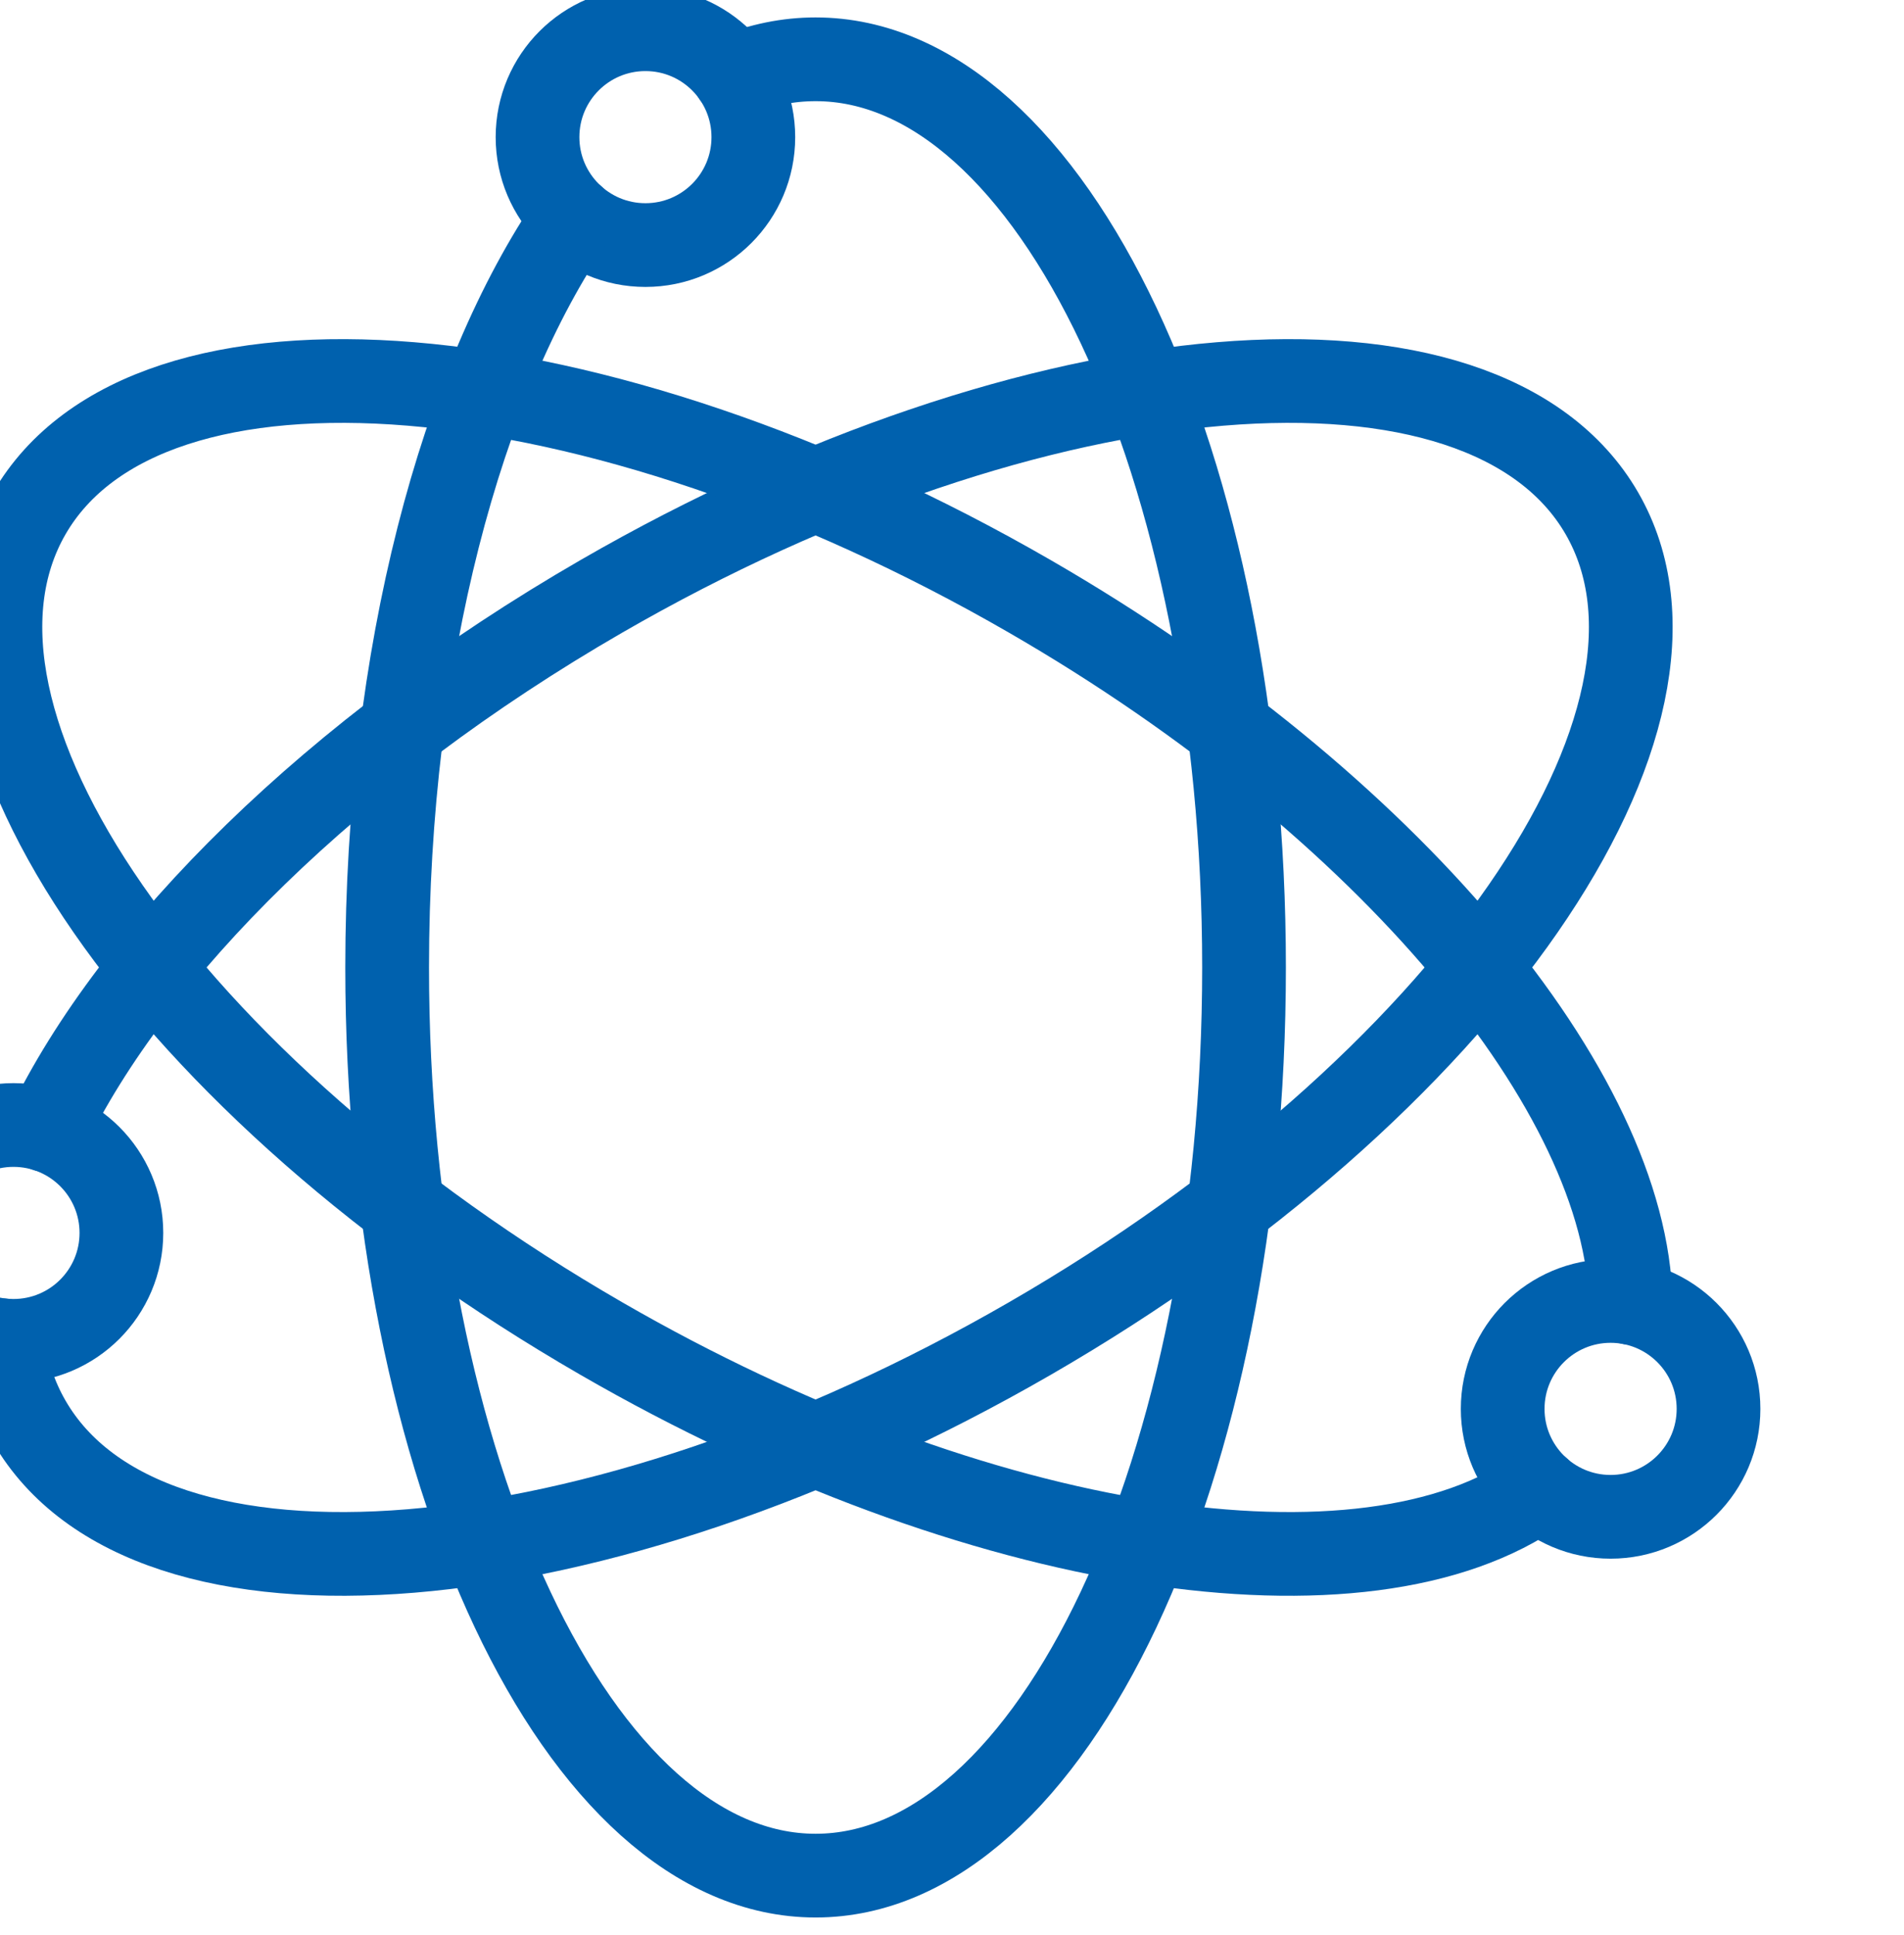
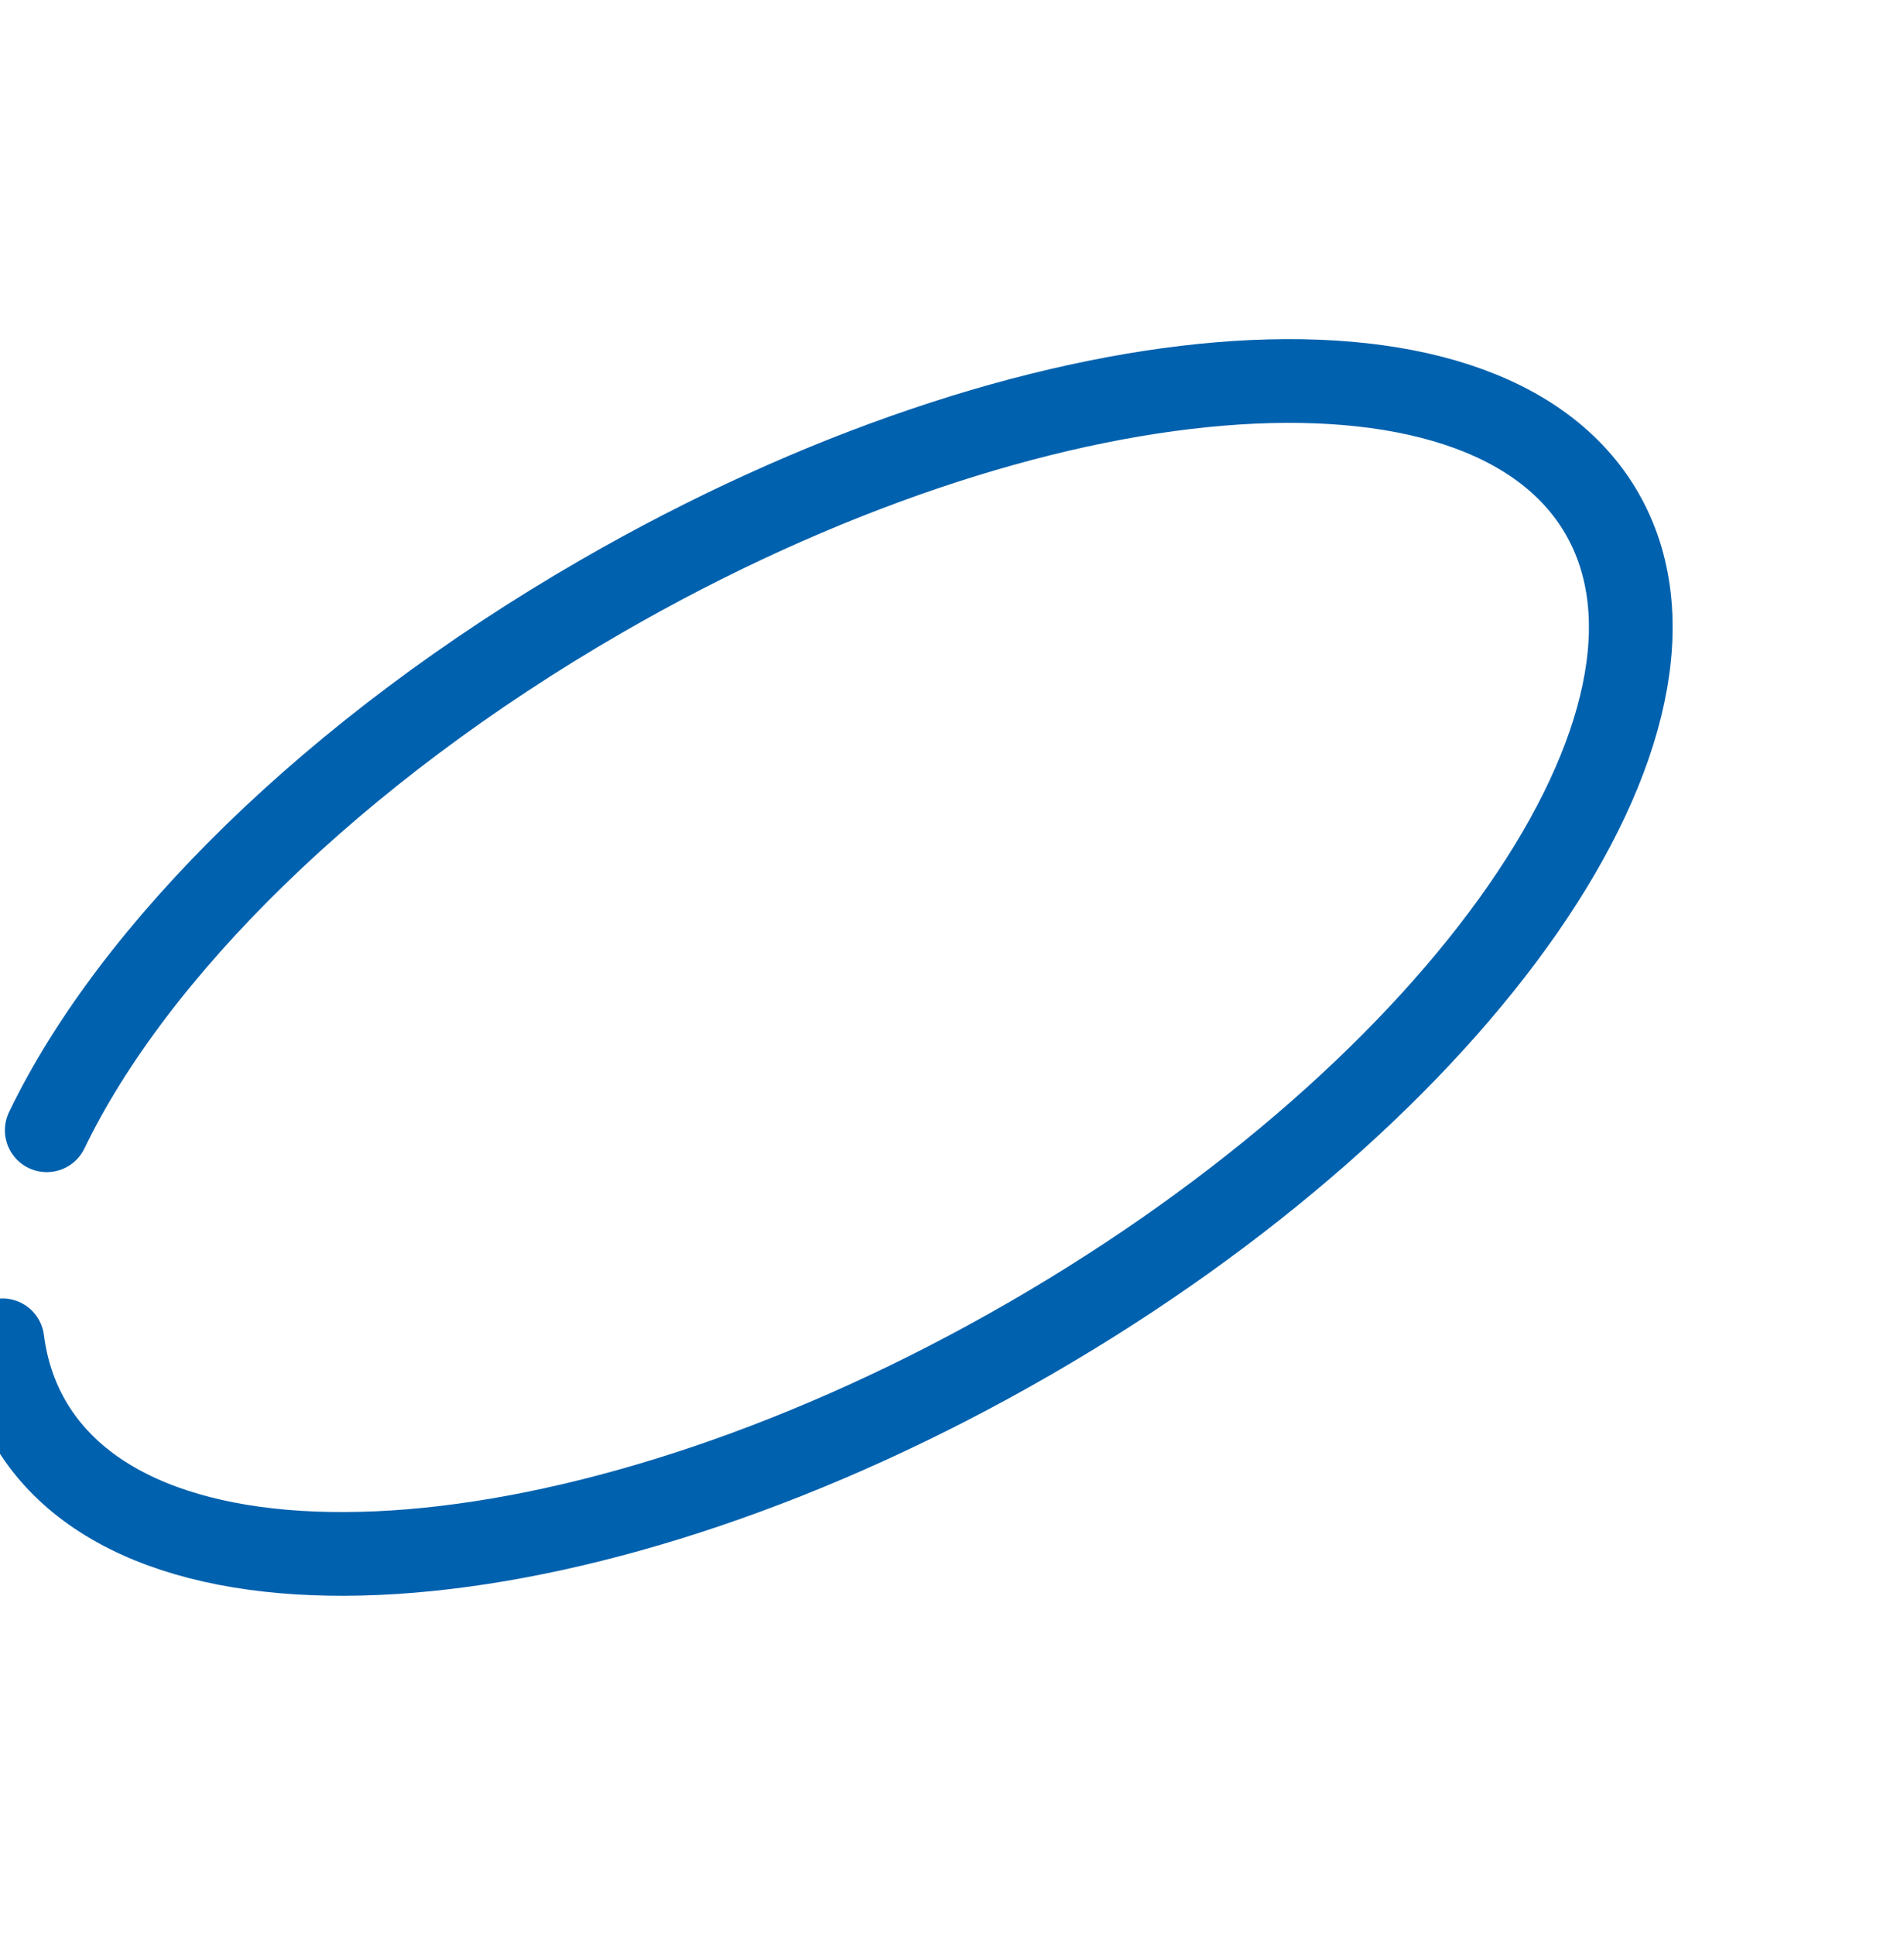
<svg xmlns="http://www.w3.org/2000/svg" width="100%" height="100%" viewBox="0 0 126 128" version="1.1" xml:space="preserve" style="fill-rule:evenodd;clip-rule:evenodd;stroke-linejoin:round;stroke-miterlimit:2;">
  <g id="icon-2" transform="matrix(1.557,0,0,2.193,-33202.9,-7176.34)">
    <g transform="matrix(1.186,0,0,0.842,20847,2690.64)">
-       <path d="M407.318,735.083C407.318,737.219 405.587,738.95 403.451,738.95C401.316,738.95 399.584,737.219 399.584,735.083C399.584,732.947 401.316,731.216 403.451,731.216C405.587,731.216 407.318,732.947 407.318,735.083Z" style="fill:none;stroke:rgb(0,97,174);stroke-width:3px;" />
-     </g>
+       </g>
    <g transform="matrix(1.186,0,0,0.842,20847,2690.64)">
-       <path d="M429.965,695.822C429.965,697.958 428.234,699.689 426.098,699.689C423.962,699.689 422.231,697.958 422.231,695.822C422.231,693.686 423.962,691.955 426.098,691.955C428.234,691.955 429.965,693.686 429.965,695.822Z" style="fill:none;stroke:rgb(0,97,174);stroke-width:3px;" />
-     </g>
+       </g>
    <g transform="matrix(1.186,0,0,0.842,20847,2690.64)">
-       <path d="M464.554,741.387C464.554,743.523 462.822,745.254 460.686,745.254C458.551,745.254 456.819,743.523 456.819,741.387C456.819,739.251 458.551,737.52 460.686,737.52C462.822,737.52 464.554,739.251 464.554,741.387Z" style="fill:none;stroke:rgb(0,97,174);stroke-width:3px;" />
-     </g>
+       </g>
    <g transform="matrix(1.186,0,0,0.842,20847,2690.64)">
-       <path d="M429.277,693.621C430.222,693.235 431.198,693.033 432.196,693.033C440.676,693.033 447.55,707.601 447.55,725.571C447.55,743.542 440.676,758.11 432.196,758.11C423.716,758.11 416.842,743.542 416.842,725.571C416.842,714.416 419.491,704.572 423.528,698.71" style="fill:none;stroke:rgb(0,97,174);stroke-width:3px;stroke-linecap:round;" />
-     </g>
+       </g>
    <g transform="matrix(1.186,0,0,0.842,20847,2690.64)">
      <path d="M404.643,731.404C407.726,725 414.904,717.826 424.519,712.275C440.082,703.289 456.135,701.959 460.375,709.302C464.615,716.646 455.436,729.883 439.873,738.868C424.31,747.854 408.257,749.184 404.017,741.841C403.503,740.951 403.187,739.975 403.054,738.93" style="fill:none;stroke:rgb(0,97,174);stroke-width:3px;stroke-linecap:round;" />
    </g>
    <g transform="matrix(1.186,0,0,0.842,20847,2690.64)">
-       <path d="M461.408,737.588C461.274,730.077 452.763,719.717 439.873,712.275C424.31,703.289 408.257,701.959 404.017,709.302C399.777,716.646 408.956,729.883 424.519,738.868C438.042,746.676 451.936,748.704 458.127,744.283" style="fill:none;stroke:rgb(0,97,174);stroke-width:3px;stroke-linecap:round;" />
-     </g>
+       </g>
  </g>
</svg>